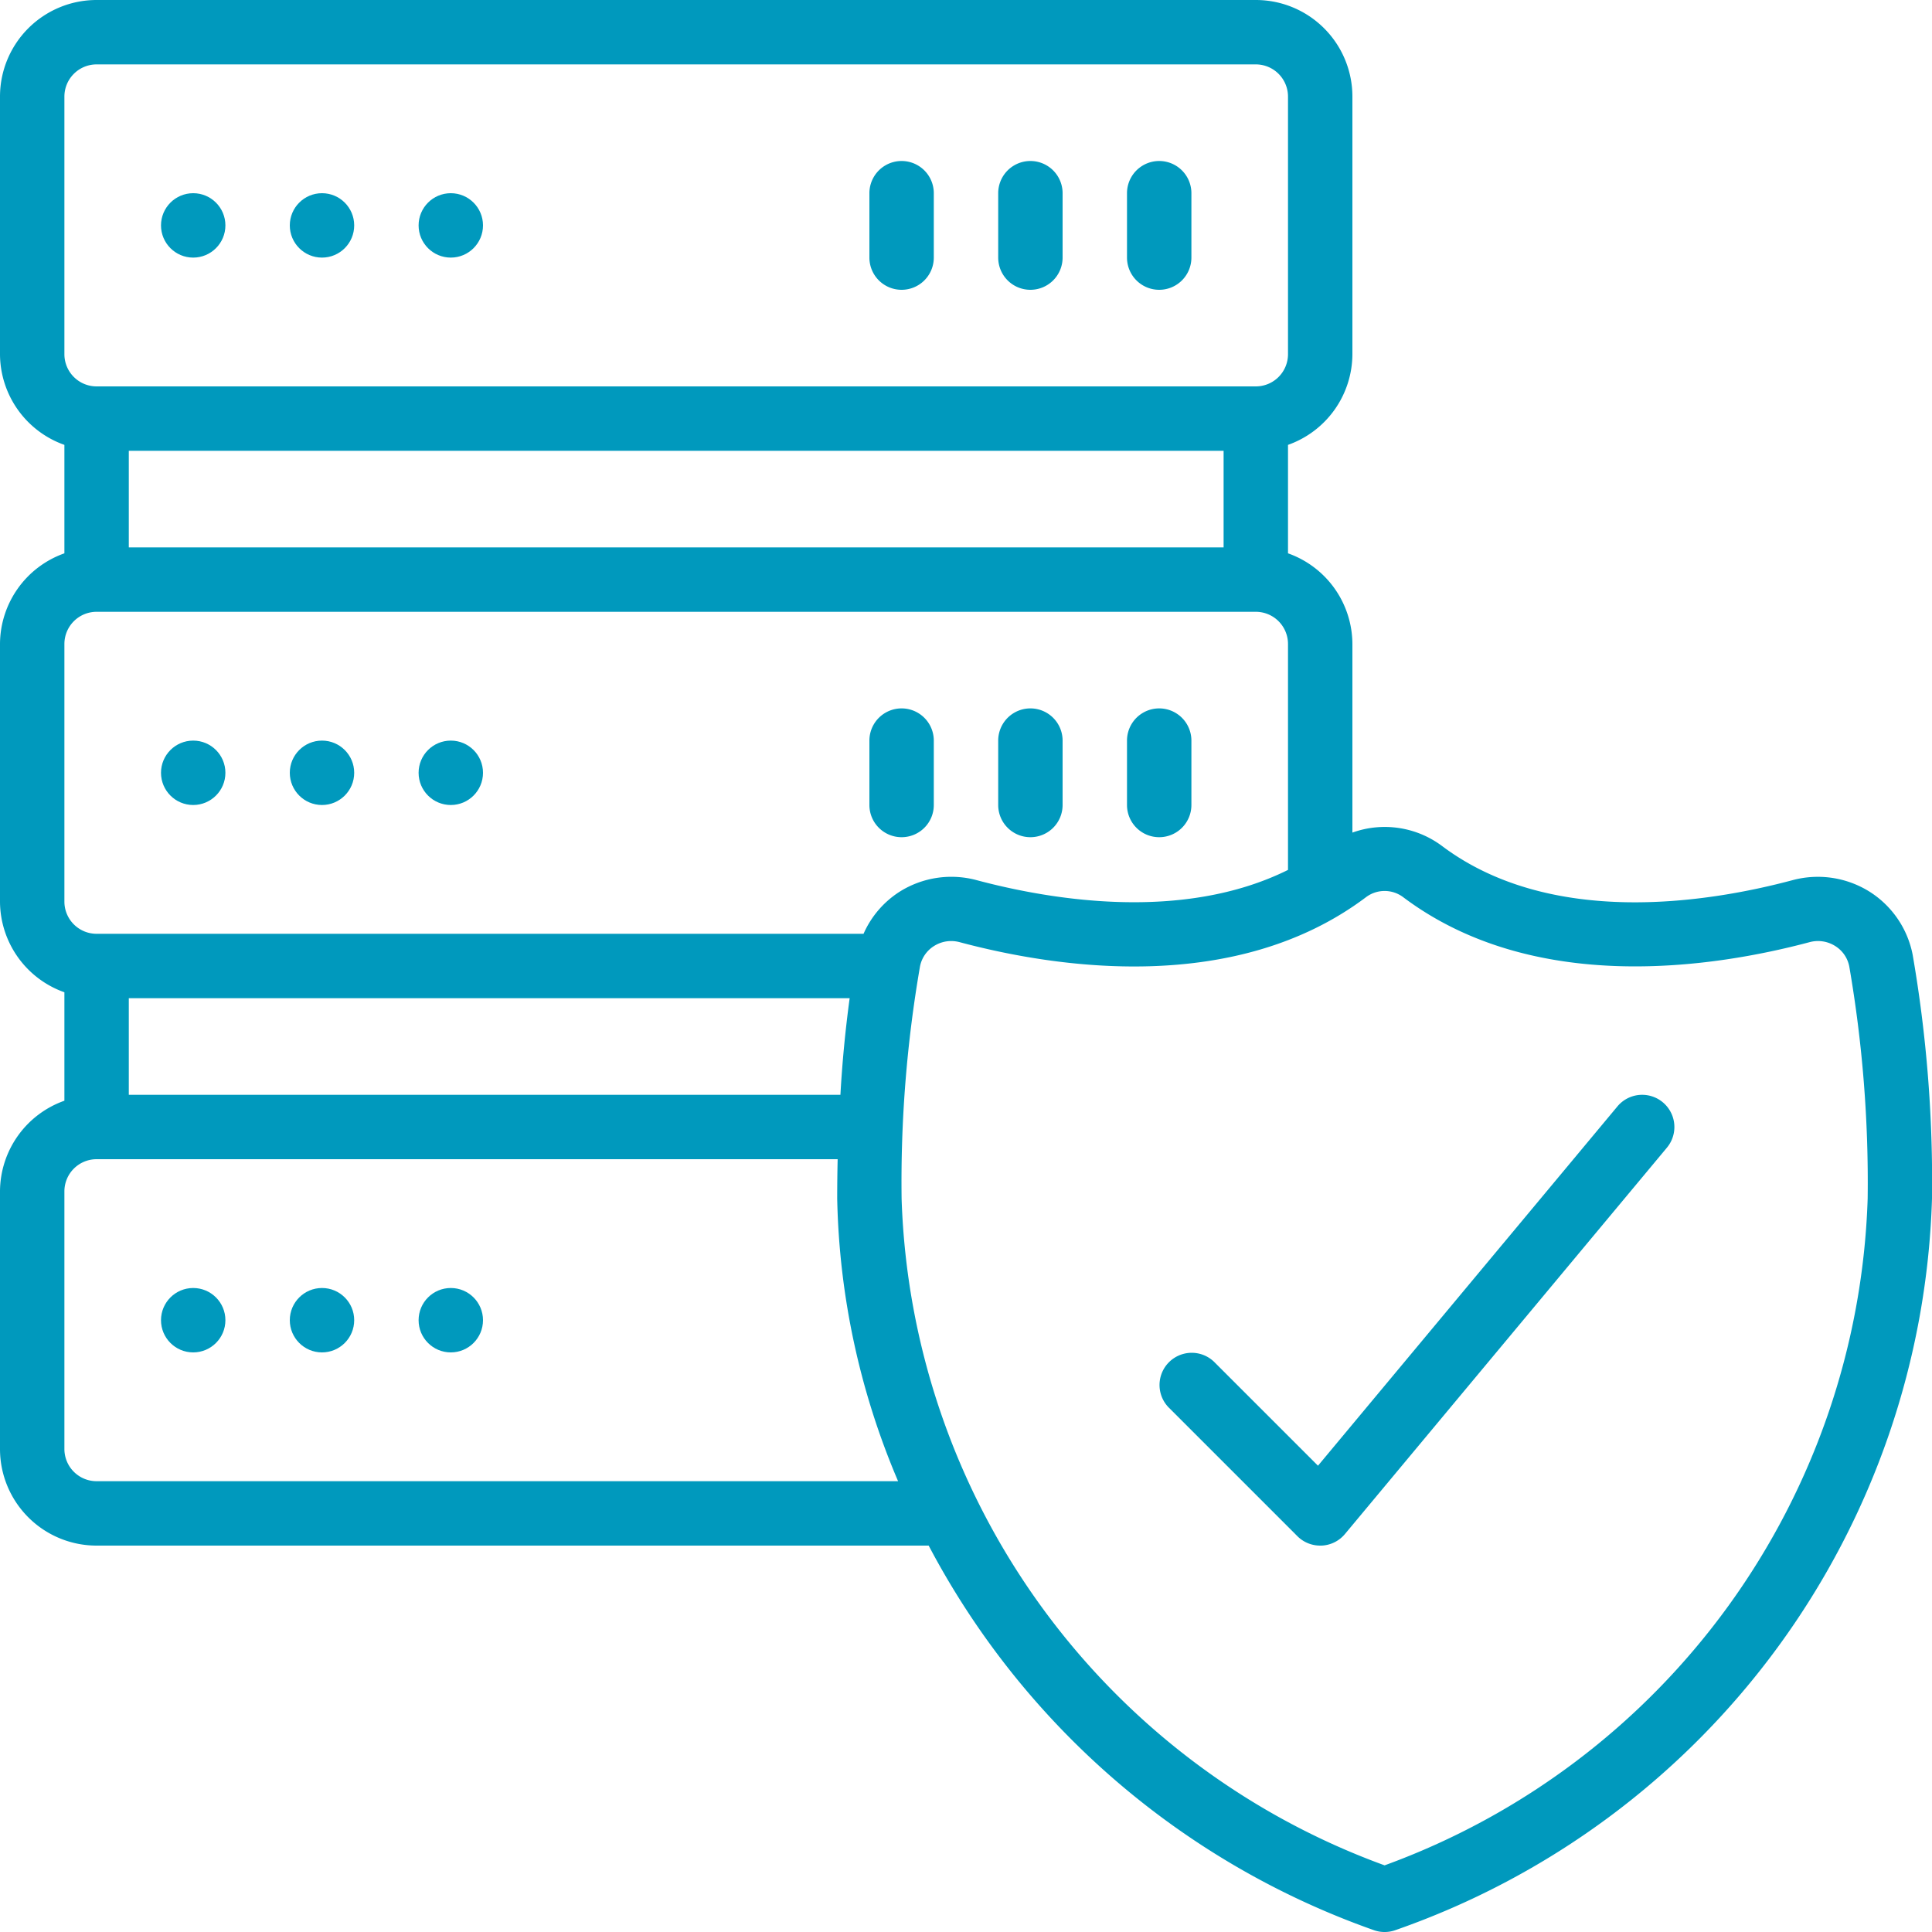
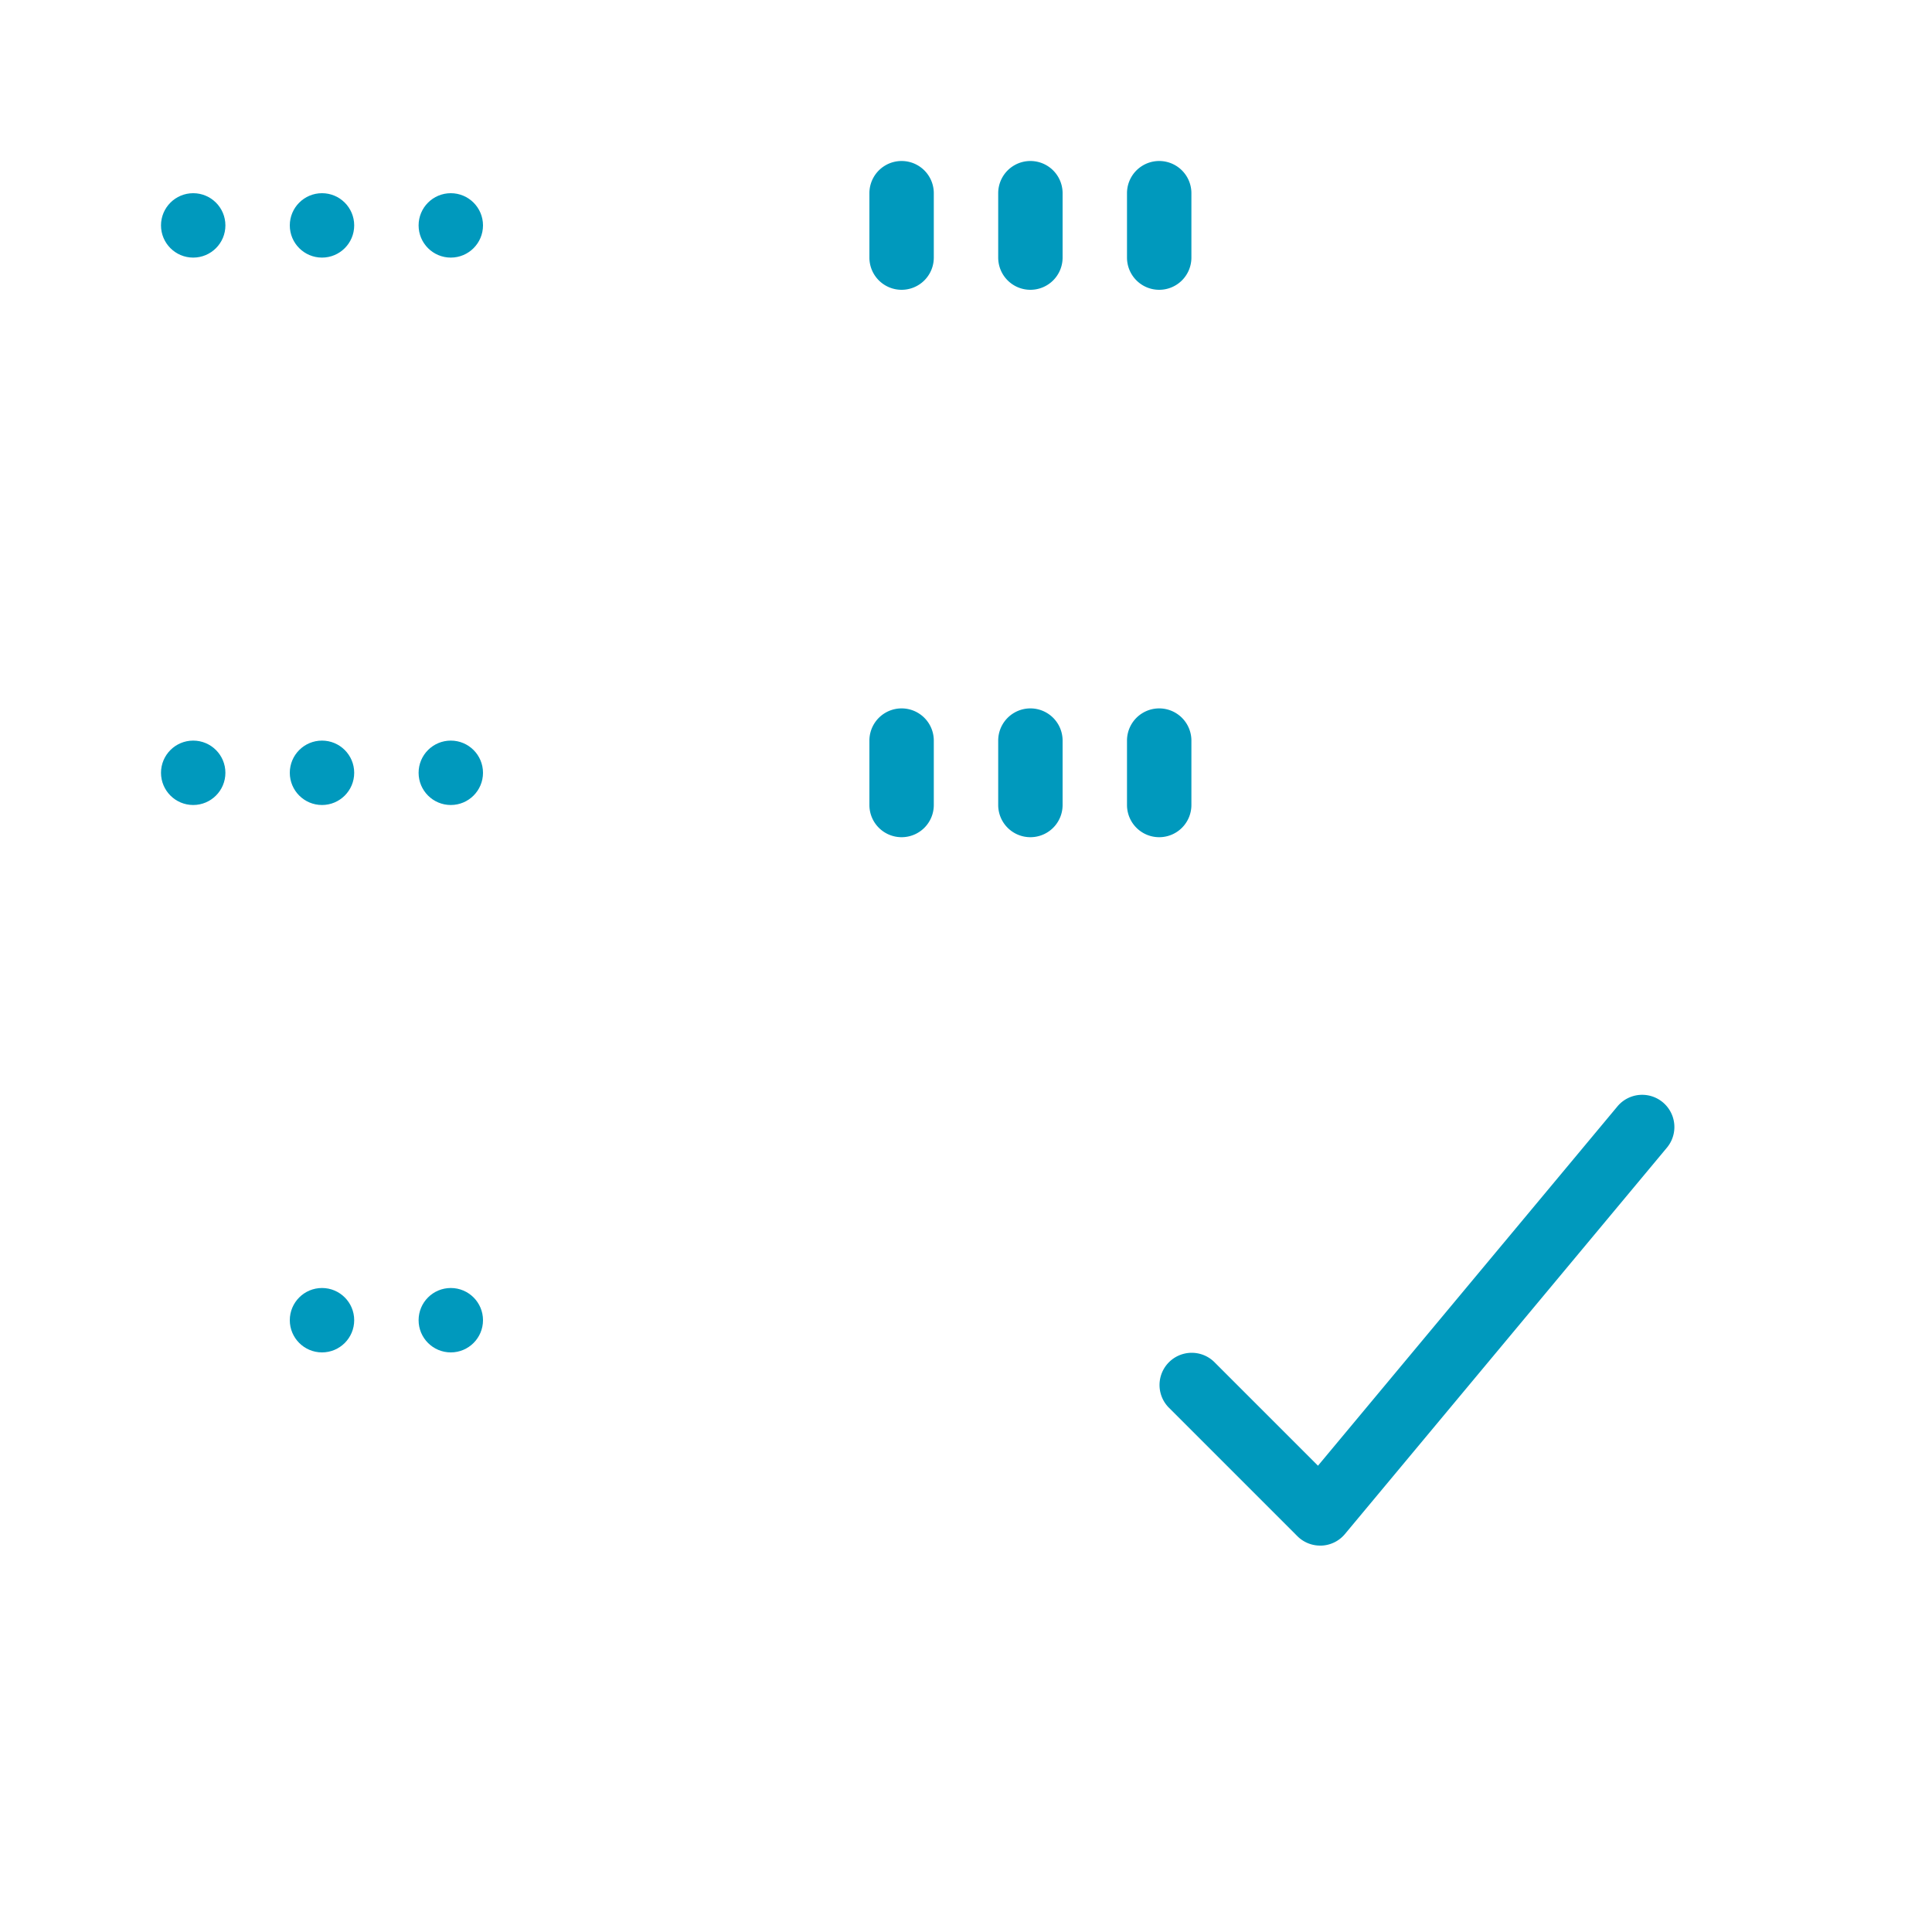
<svg xmlns="http://www.w3.org/2000/svg" version="1.1" width="512" height="512" x="0" y="0" viewBox="0 0 60 60" style="enable-background:new 0 0 512 512" xml:space="preserve" class="">
  <g>
    <circle cx="6" cy="7" r="1" fill="#0099bd" opacity="1" data-original="#000000" class="" />
    <circle cx="10" cy="7" r="1" fill="#0099bd" opacity="1" data-original="#000000" class="" />
    <circle cx="14" cy="7" r="1" fill="#0099bd" opacity="1" data-original="#000000" class="" />
    <path d="M36 9a1 1 0 0 0 1-1V6a1 1 0 0 0-2 0v2a1 1 0 0 0 1 1ZM32 9a1 1 0 0 0 1-1V6a1 1 0 0 0-2 0v2a1 1 0 0 0 1 1ZM28 9a1 1 0 0 0 1-1V6a1 1 0 0 0-2 0v2a1 1 0 0 0 1 1Z" fill="#0099bd" opacity="1" data-original="#000000" class="" />
    <circle cx="6" cy="24" r="1" fill="#0099bd" opacity="1" data-original="#000000" class="" />
    <circle cx="10" cy="24" r="1" fill="#0099bd" opacity="1" data-original="#000000" class="" />
    <circle cx="14" cy="24" r="1" fill="#0099bd" opacity="1" data-original="#000000" class="" />
    <path d="M36 26a1 1 0 0 0 1-1v-2a1 1 0 0 0-2 0v2a1 1 0 0 0 1 1ZM32 26a1 1 0 0 0 1-1v-2a1 1 0 0 0-2 0v2a1 1 0 0 0 1 1ZM28 26a1 1 0 0 0 1-1v-2a1 1 0 0 0-2 0v2a1 1 0 0 0 1 1Z" fill="#0099bd" opacity="1" data-original="#000000" class="" />
-     <circle cx="6" cy="41" r="1" fill="#0099bd" opacity="1" data-original="#000000" class="" />
    <circle cx="10" cy="41" r="1" fill="#0099bd" opacity="1" data-original="#000000" class="" />
    <circle cx="14" cy="41" r="1" fill="#0099bd" opacity="1" data-original="#000000" class="" />
-     <path d="M58.056 27.689a3.026 3.026 0 0 0-2.378-.357c-2.615.7-7.508 1.489-10.9-1.063A2.97 2.97 0 0 0 42 25.857V20a3 3 0 0 0-2-2.816v-3.368A3 3 0 0 0 42 11V3a3 3 0 0 0-3-3H3a3 3 0 0 0-3 3v8a3 3 0 0 0 2 2.816v3.368A3 3 0 0 0 0 20v8a3 3 0 0 0 2 2.816v3.368A3 3 0 0 0 0 37v8a3 3 0 0 0 3 3h25.841A25.032 25.032 0 0 0 42.65 59.937a1 1 0 0 0 .7 0A24.856 24.856 0 0 0 60 37.221a41.261 41.261 0 0 0-.6-7.567 2.989 2.989 0 0 0-1.344-1.965ZM4 14h34v3H4ZM2 3a1 1 0 0 1 1-1h36a1 1 0 0 1 1 1v8a1 1 0 0 1-1 1H3a1 1 0 0 1-1-1Zm0 17a1 1 0 0 1 1-1h36a1 1 0 0 1 1 1v7.016c-3.264 1.621-7.362.935-9.677.316a3.018 3.018 0 0 0-2.38.358A2.974 2.974 0 0 0 26.818 29H3a1 1 0 0 1-1-1Zm24.1 14H4v-3h22.387a38.097 38.097 0 0 0-.287 3ZM3 46a1 1 0 0 1-1-1v-8a1 1 0 0 1 1-1h23.014c-.009.393-.014.8-.014 1.221A23.516 23.516 0 0 0 27.891 46Zm40 11.93a22.815 22.815 0 0 1-15-20.709 39.286 39.286 0 0 1 .57-7.2.964.964 0 0 1 .438-.642.994.994 0 0 1 .532-.154 1.027 1.027 0 0 1 .267.036c2.966.793 8.549 1.665 12.618-1.4a.96.96 0 0 1 1.15 0c4.07 3.062 9.654 2.189 12.618 1.4a1 1 0 0 1 .8.118.962.962 0 0 1 .439.642 39.378 39.378 0 0 1 .57 7.2A22.817 22.817 0 0 1 43 57.93Z" fill="#0099bd" opacity="1" data-original="#000000" class="" />
    <path d="m50.231 34.36-9.3 11.159-3.226-3.226a1 1 0 0 0-1.414 1.414l4 4A1 1 0 0 0 41 48h.045a1 1 0 0 0 .723-.359l10-12a1 1 0 0 0-1.538-1.28Z" fill="#0099bd" opacity="1" data-original="#000000" class="" />
  </g>
</svg>